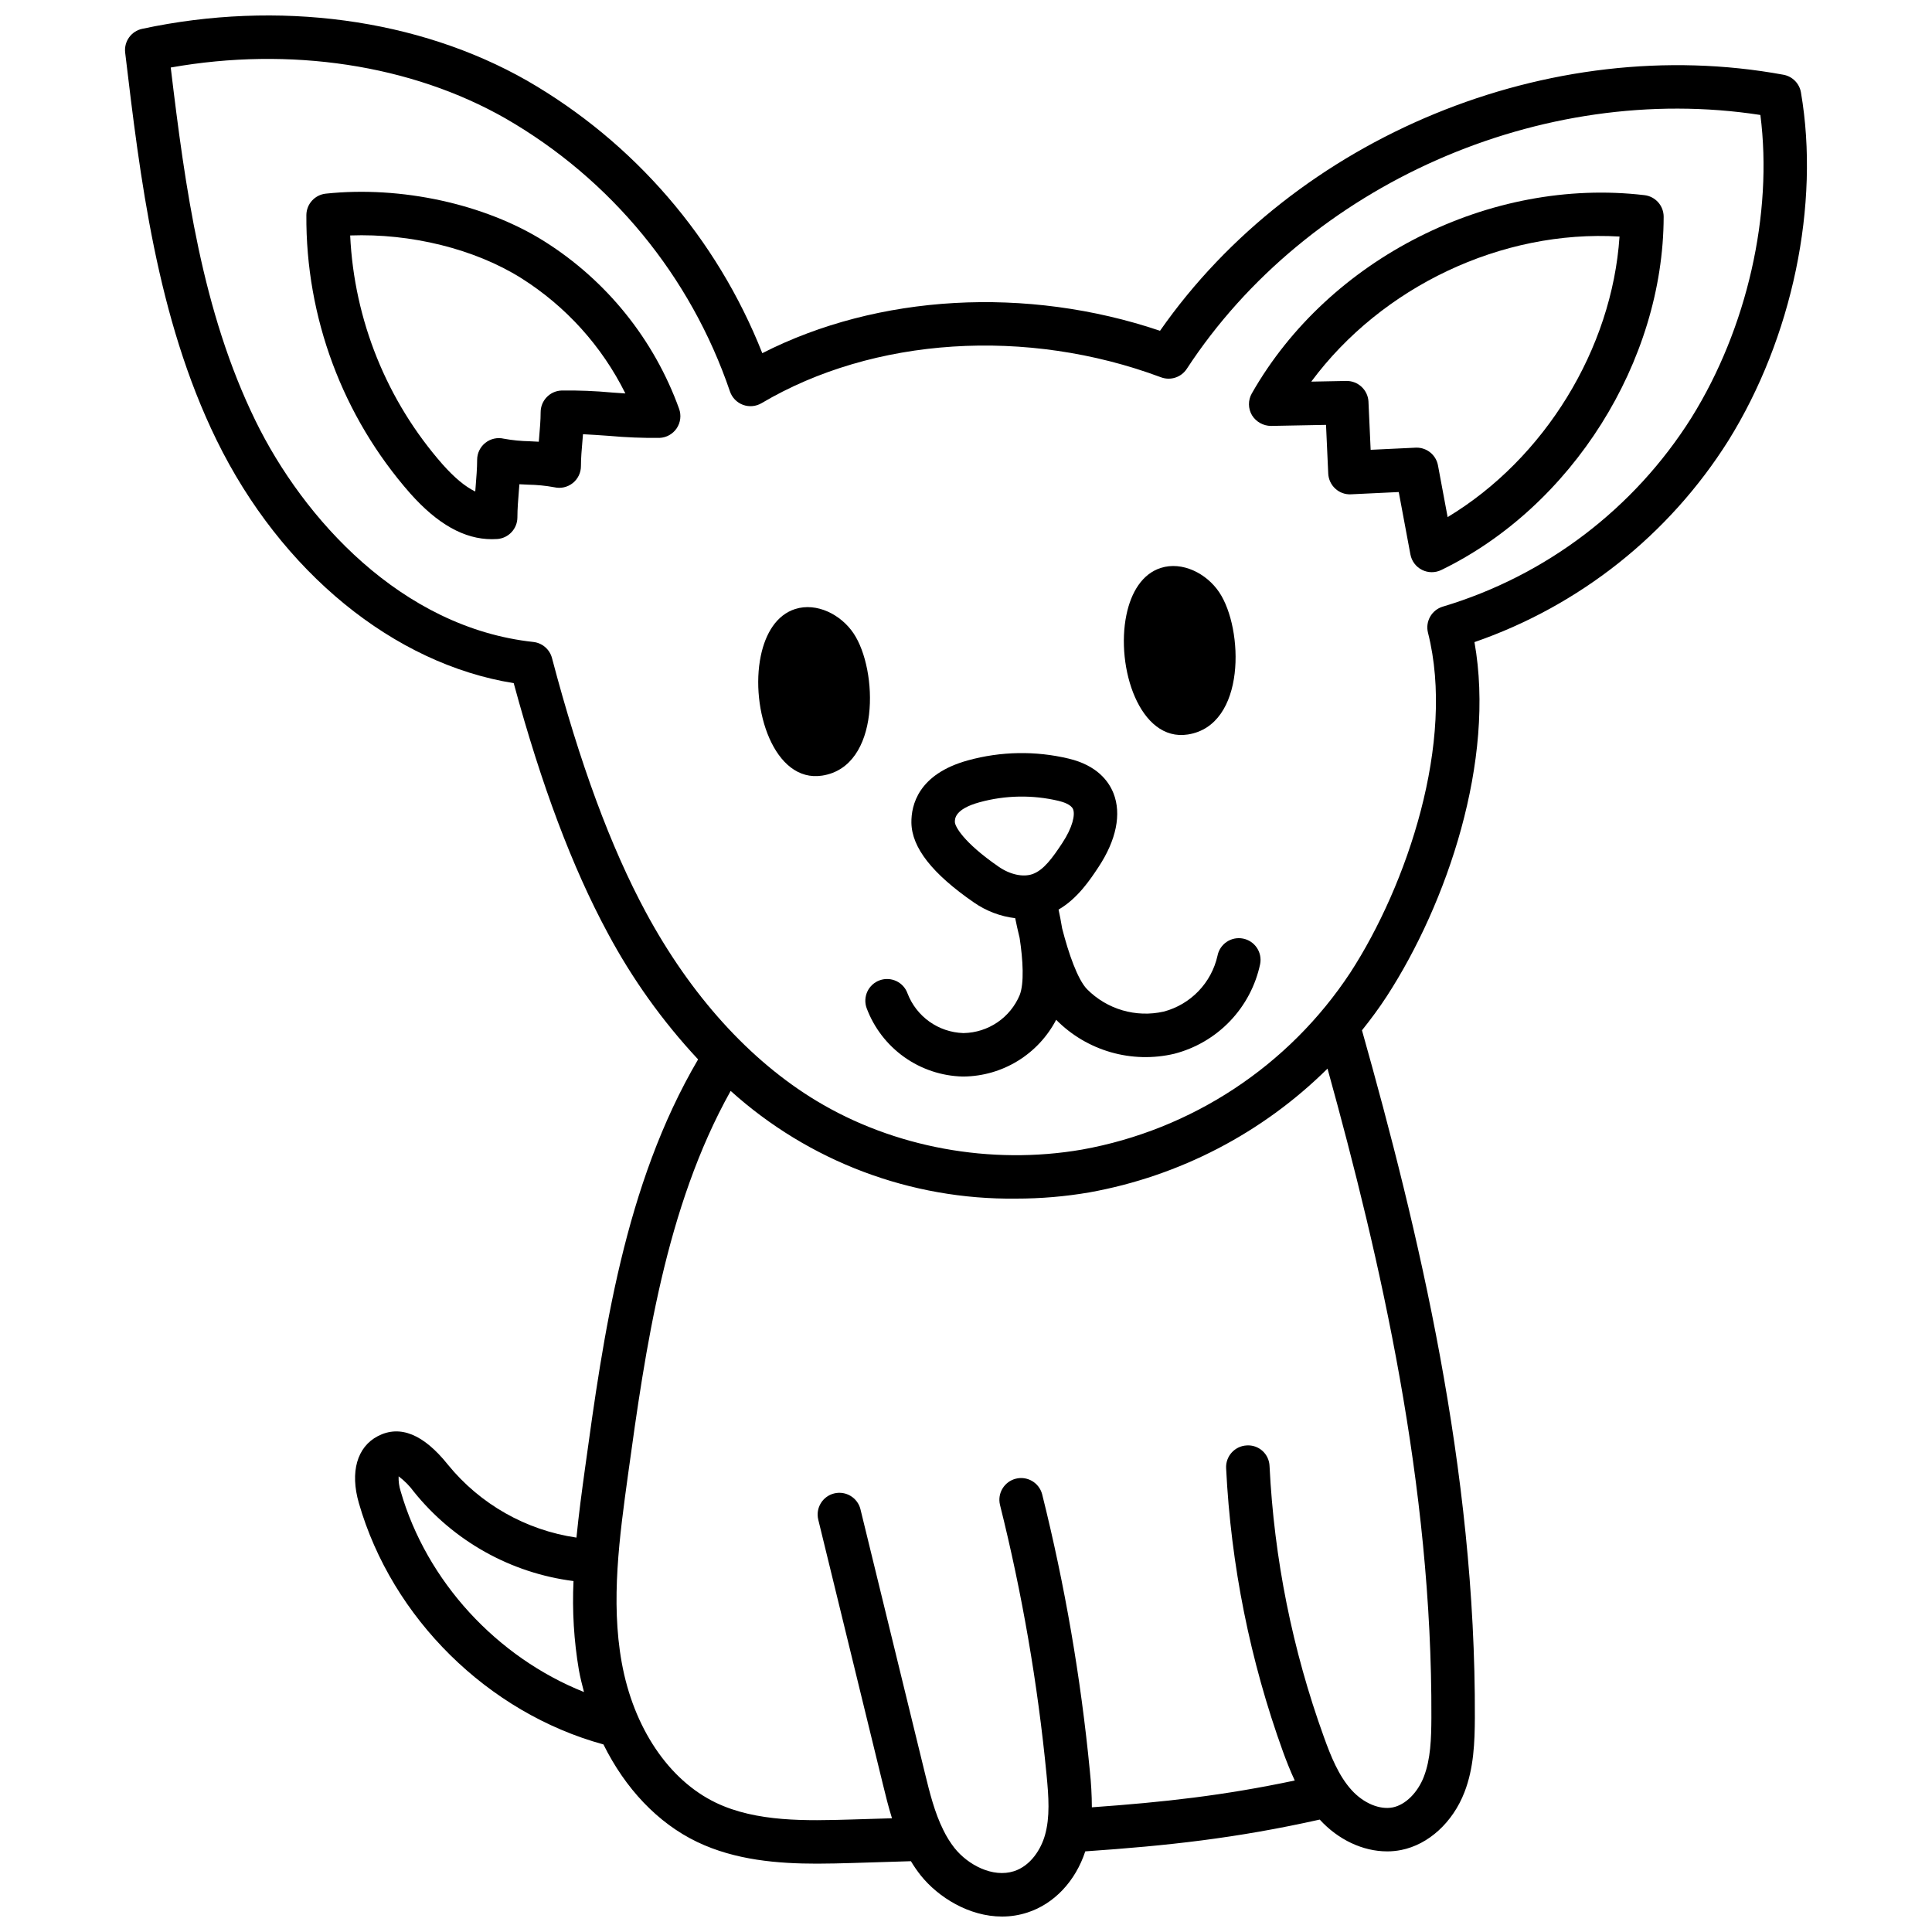
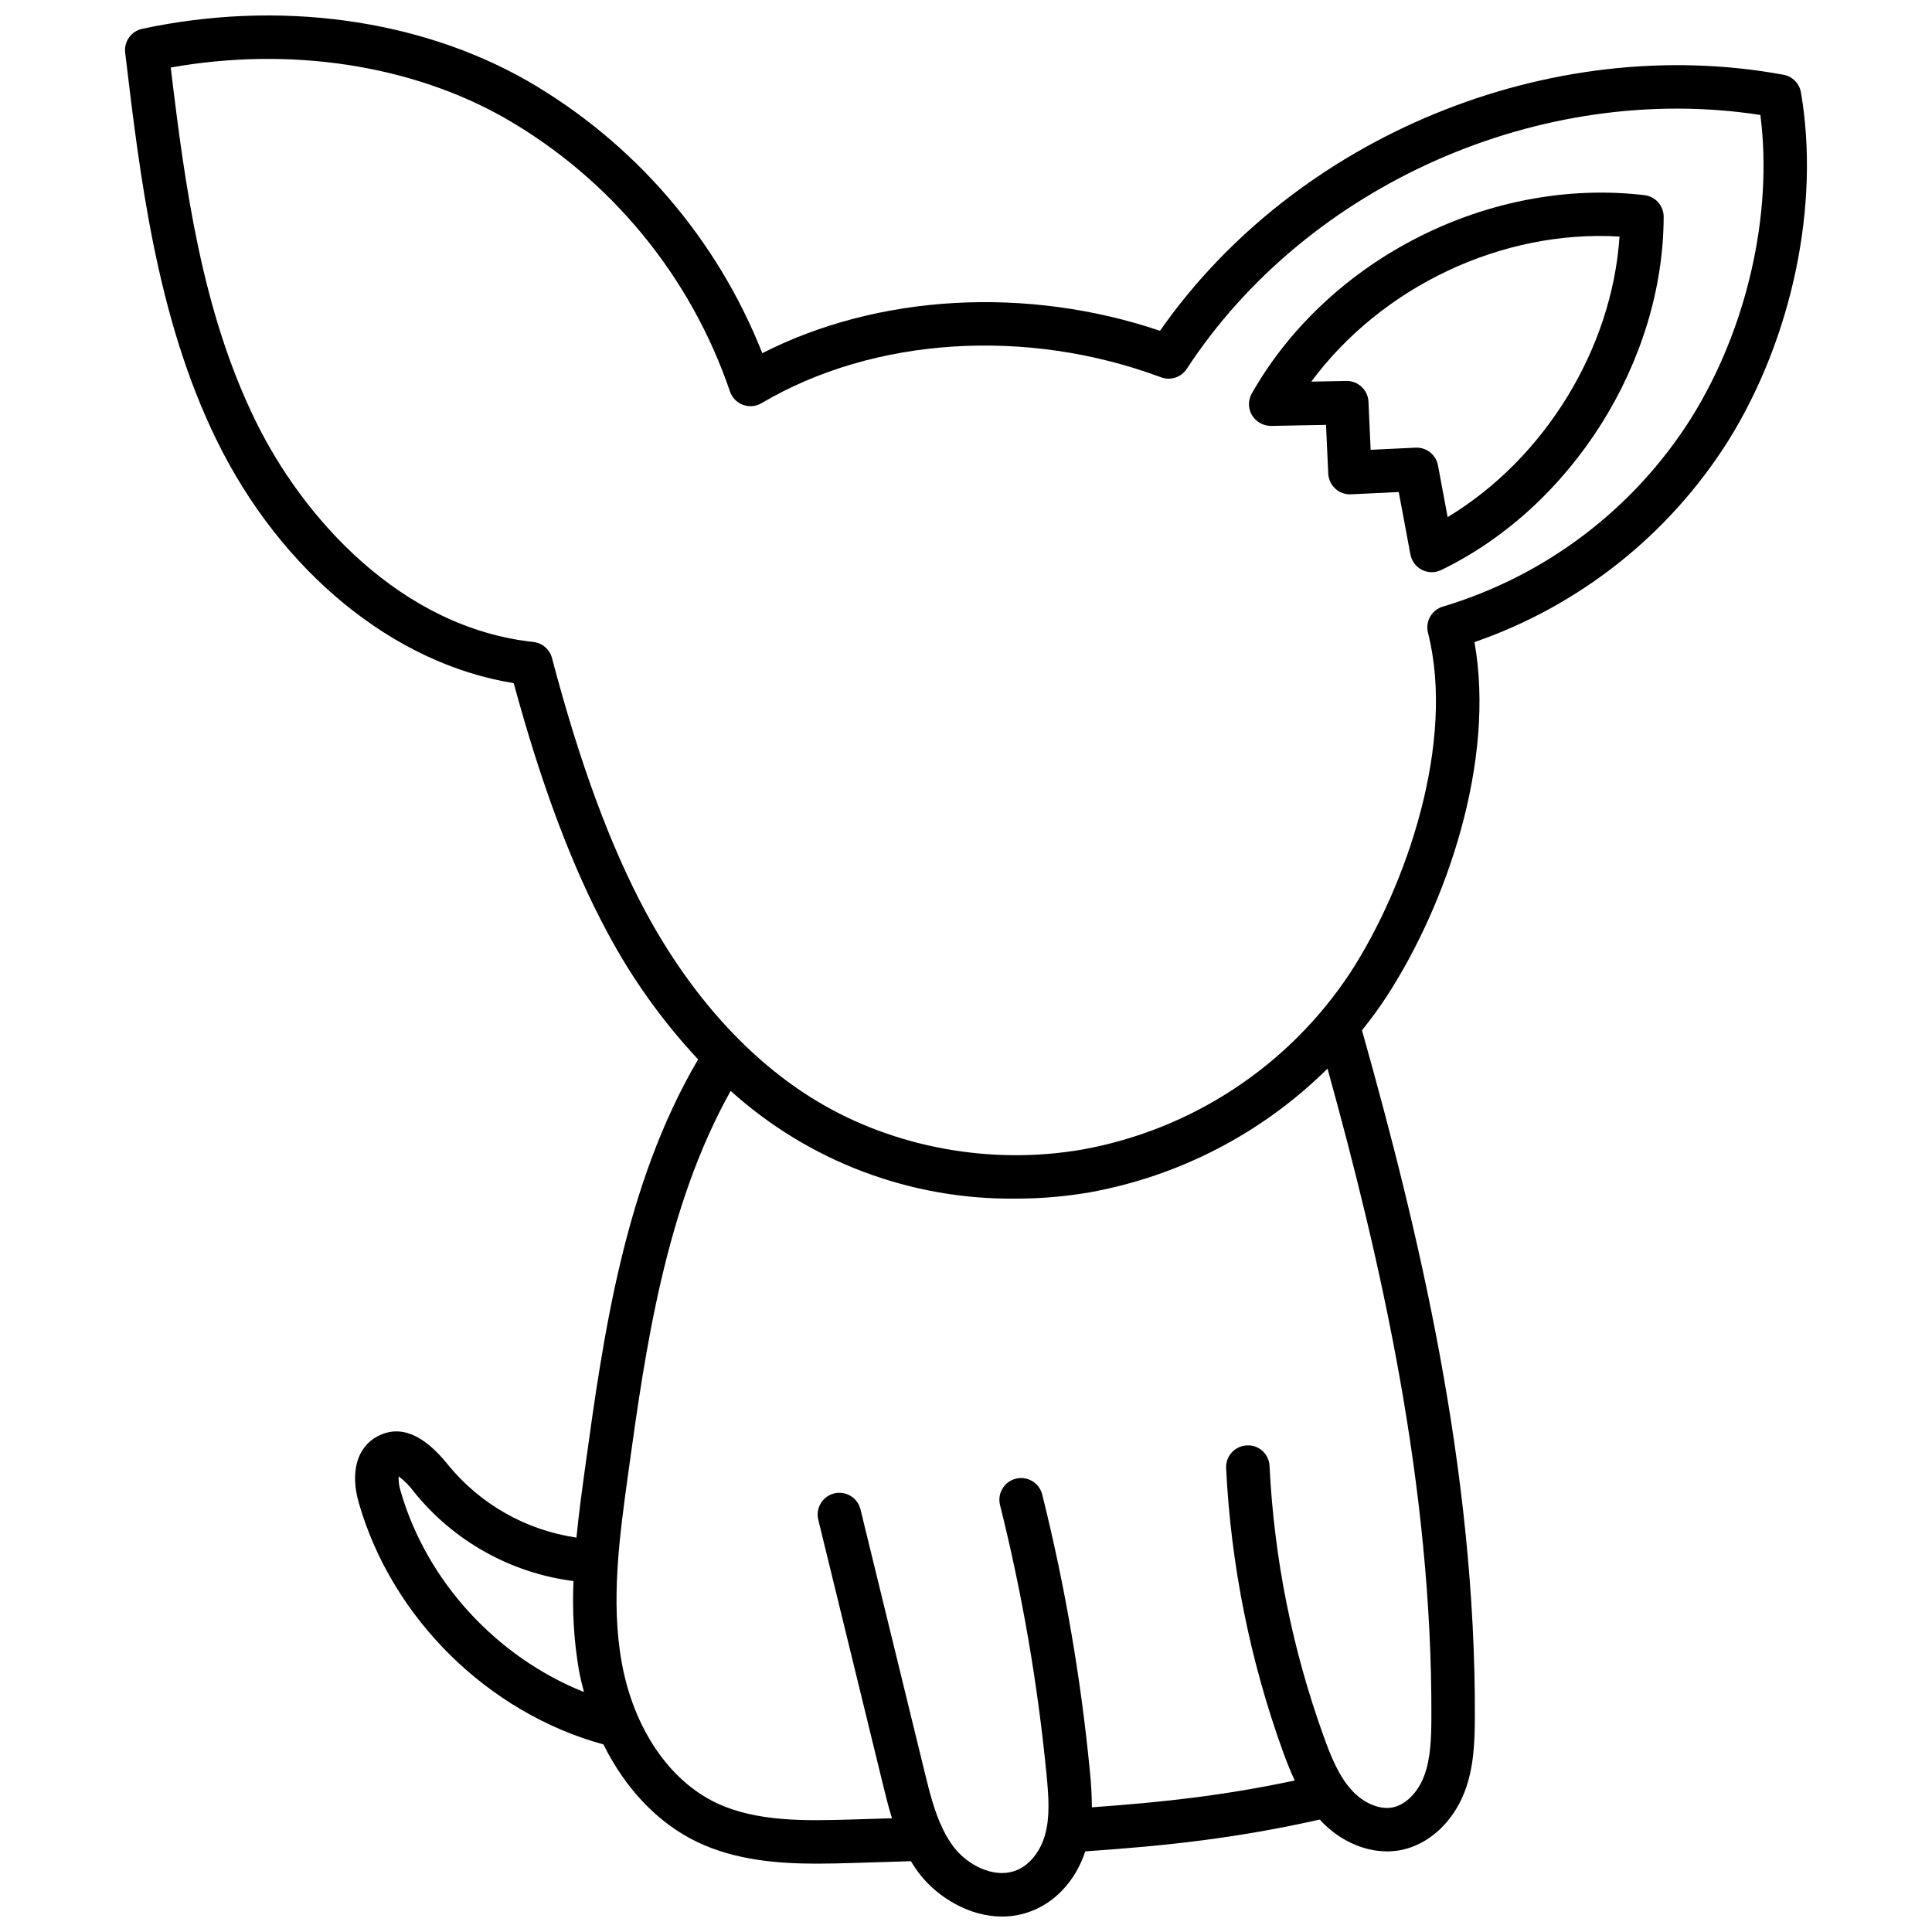
<svg xmlns="http://www.w3.org/2000/svg" width="800px" height="800px" version="1.1" viewBox="144 144 512 512">
  <defs>
    <clipPath id="a">
      <path d="m177 148.09h446v503.81h-446z" />
    </clipPath>
  </defs>
  <g clip-path="url(#a)">
    <path d="m621.27 168.5c-0.406-2.383-2.258-4.254-4.633-4.691-62.055-11.414-129.3 16.402-165.22 67.852-35.383-11.938-74.762-9.68-105.4 5.934v0.004c-12.023-30.426-33.996-55.883-62.34-72.227-28.828-16.434-66.004-21.445-101.99-13.734-2.91 0.621-4.867 3.352-4.516 6.309 3.926 32.934 8.371 70.258 24.195 102.62 17.129 35.047 47.039 59.402 78.773 64.473 7.367 27.145 15.523 48.828 24.895 66.191 6.496 12.168 14.555 23.438 23.969 33.52-19.582 33.359-25.109 73.148-29.961 108.34-0.836 6.062-1.668 12.203-2.277 18.391v-0.004c-13.379-1.953-25.539-8.855-34.078-19.34-6.449-8.07-12.695-10.602-18.566-7.543-5.512 2.879-7.391 9.508-5.023 17.723 8.773 30.516 34.207 55.605 64.824 63.977 5.758 11.637 14.352 20.812 24.816 25.836 10.109 4.848 21.457 5.758 31.773 5.758 3.266 0 6.43-0.09 9.414-0.176 5.156-0.148 10.316-0.305 15.48-0.477v0.004c0.785 1.309 1.656 2.566 2.602 3.766 4.641 5.793 12.793 10.898 21.543 10.898 2.277 0.004 4.543-0.355 6.707-1.059 7.117-2.297 12.762-8.328 15.352-16.215h0.031c21.773-1.5 39.844-3.453 62.102-8.422 4.922 5.383 11.484 8.426 17.84 8.426v0.004c1.258 0 2.516-0.121 3.75-0.367 7.254-1.445 13.676-7.324 16.773-15.34 2.484-6.434 2.715-13.273 2.746-19.73 0.27-65.891-14.957-129.04-29.914-182.16 2.32-2.902 4.539-5.887 6.559-8.996 16-24.648 28.852-62.465 23.25-93.875h-0.004c27.84-9.625 51.57-28.449 67.273-53.367 16.98-27.254 24.355-62.625 19.254-92.305zm-371.11 370.64c-0.395-1.262-0.57-2.578-0.523-3.898 1.547 1.152 2.91 2.531 4.047 4.09 10.508 13.066 25.668 21.547 42.301 23.664-0.371 7.898 0.109 15.812 1.43 23.605 0.355 1.984 0.852 3.898 1.348 5.805-23.09-9.211-41.711-29.316-48.602-53.266zm271.2 75.652c-1.66 4.305-4.91 7.516-8.281 8.191-3.457 0.676-7.715-1.102-10.867-4.566-3.481-3.824-5.547-9.055-7.363-14.086-8.348-23.086-13.203-47.289-14.406-71.809-0.055-1.531-0.727-2.981-1.863-4.012s-2.644-1.559-4.176-1.457c-3.176 0.156-5.625 2.856-5.469 6.031 1.262 25.664 6.344 50.996 15.082 75.16 0.887 2.441 1.91 5.027 3.106 7.609-18.875 3.988-34.574 5.731-53.766 7.102-0.016-3.246-0.195-6.492-0.543-9.723-2.394-24.691-6.617-49.176-12.633-73.242-0.805-3.051-3.914-4.891-6.973-4.121-3.059 0.766-4.934 3.852-4.203 6.922 5.879 23.504 10.004 47.418 12.344 71.535 0.574 5.922 0.938 11.219-0.422 16.02-1.039 3.668-3.738 8.094-8.203 9.539-5.664 1.812-12.195-1.688-15.727-6.094l-0.004 0.004c-1.172-1.5-2.184-3.125-3.012-4.84l-0.016-0.035c-2.262-4.547-3.559-9.742-4.805-14.82l-17.121-70.102h0.004c-0.758-3.09-3.875-4.981-6.965-4.227-3.09 0.754-4.981 3.871-4.227 6.961l17.121 70.102c0.711 2.91 1.457 5.961 2.418 9.027-3.602 0.109-7.203 0.223-10.797 0.328-11.77 0.348-25.094 0.719-35.871-4.449-12.523-6.012-21.859-19.91-24.961-37.184-2.938-16.305-0.582-33.383 1.695-49.898 4.582-33.227 9.887-70.633 27.18-101.56h-0.004c20.723 18.703 47.742 28.898 75.656 28.547 6.504 0.004 12.996-0.547 19.406-1.648 23.871-4.297 45.879-15.734 63.113-32.801 14.082 50.844 27.777 110.34 27.527 171.96-0.027 5.602-0.195 11.016-1.977 15.633zm70.879-360.08c-15.172 24.094-38.57 41.871-65.848 50.039-2.973 0.871-4.719 3.938-3.957 6.941 7.312 28.84-5.551 66.914-20.602 90.086-16.281 24.699-41.98 41.641-71.098 46.875-24.207 4.176-49.859-0.539-70.395-12.938-17.684-10.676-33.305-27.945-45.176-49.941-9.348-17.34-17.492-39.383-24.883-67.391-0.609-2.305-2.578-4-4.949-4.258-35.008-3.793-60.984-32.766-73.617-58.609-14.176-29-18.637-61.699-22.469-93.625 31.621-5.609 63.688-0.777 88.73 13.5h-0.004c27.938 16.098 49.07 41.801 59.465 72.324 0.555 1.648 1.824 2.961 3.453 3.566 1.629 0.605 3.445 0.441 4.941-0.445 29.641-17.531 70.199-20.16 105.84-6.856 2.523 0.949 5.367 0.02 6.84-2.238 32.008-48.941 94.023-76.215 152.01-67.277 3.356 26.152-3.496 56.516-18.281 80.242z" />
  </g>
-   <path d="m288.25 207.95c-15.77-9.902-37.961-14.742-57.902-12.633-2.906 0.305-5.121 2.734-5.156 5.656-0.195 27.129 9.59 53.383 27.5 73.762 7.254 8.168 14.352 12.156 21.656 12.156 0.469 0 0.938-0.016 1.41-0.047v0.004c3.019-0.215 5.359-2.723 5.359-5.75 0-2.238 0.207-4.695 0.402-7.156 0.047-0.539 0.086-1.082 0.129-1.613 0.762 0.043 1.523 0.078 2.281 0.113 2.332 0.035 4.656 0.262 6.953 0.684 1.711 0.402 3.516 0 4.894-1.094 1.379-1.094 2.184-2.758 2.18-4.516 0-2.094 0.195-4.363 0.395-6.644 0.051-0.602 0.098-1.203 0.148-1.801 2.18 0.105 4.566 0.277 6.91 0.438 4.449 0.406 8.914 0.586 13.383 0.535 1.832-0.074 3.516-1.02 4.539-2.539 1.02-1.52 1.258-3.438 0.641-5.16-6.629-18.367-19.203-33.992-35.723-44.395zm17.977 40.078v-0.004c-4.465-0.418-8.953-0.598-13.438-0.531-3.082 0.129-5.512 2.668-5.512 5.754 0 2.094-0.203 4.363-0.395 6.644-0.035 0.391-0.066 0.789-0.098 1.172-0.773-0.051-1.543-0.082-2.305-0.117v-0.008c-2.336-0.031-4.66-0.258-6.957-0.68-1.711-0.402-3.516 0-4.894 1.094s-2.184 2.758-2.18 4.516c0 2.238-0.207 4.695-0.402 7.156-0.035 0.41-0.066 0.82-0.098 1.23-2.656-1.277-5.512-3.656-8.633-7.168v0.004c-14.816-16.867-23.465-38.27-24.516-60.695 16.074-0.586 32.992 3.57 45.324 11.305 11.836 7.457 21.391 18.035 27.609 30.566-1.16-0.078-2.34-0.16-3.508-0.242z" />
  <path d="m579.81 195.72c-40.902-4.836-83.703 16.734-104.07 52.547-1.023 1.797-1.004 4.008 0.055 5.789 1.086 1.75 3 2.816 5.059 2.816l14.555-0.277 0.586 12.902v0.004c0.07 1.527 0.746 2.969 1.875 3.996 1.125 1.043 2.625 1.582 4.152 1.5l12.66-0.602 3.09 16.543h0.004c0.328 1.762 1.461 3.273 3.066 4.082 1.602 0.809 3.492 0.824 5.106 0.039 34.625-16.785 58.863-55.273 58.941-93.602 0.008-2.926-2.172-5.391-5.074-5.738zm-52.172 85.312-2.559-13.703v0.004c-0.508-2.727-2.887-4.703-5.66-4.703-0.09 0-0.184 0-0.277 0.008l-11.906 0.566-0.578-12.746h0.004c-0.156-3.113-2.75-5.547-5.867-5.504l-9.293 0.18c18.641-25.141 50.426-40.32 81.688-38.445-1.973 29.77-19.883 58.875-45.551 74.344z" />
-   <path d="m458.79 338.65c15.504-2.414 14.797-28.039 8.309-37.703-3.344-4.977-9.766-8.258-15.477-6.438-4.906 1.562-7.867 6.438-9.105 12.418-2.887 13.883 3.5 33.707 16.273 31.723z" />
-   <path d="m370.2 311.84c-3.344-4.977-9.766-8.258-15.477-6.441-4.906 1.562-7.867 6.438-9.105 12.418-2.883 13.887 3.504 33.711 16.277 31.727 15.504-2.41 14.801-28.039 8.305-37.703z" />
-   <path d="m473.4 392.73c-1.5-0.293-3.055 0.023-4.32 0.879-1.266 0.852-2.141 2.176-2.43 3.676-0.793 3.539-2.543 6.789-5.059 9.398s-5.695 4.477-9.203 5.402c-7.344 1.66-15.023-0.59-20.316-5.945-2.481-2.559-4.894-9.445-6.594-16.113-0.309-1.891-0.637-3.535-0.949-4.977 5.047-2.934 8.328-7.852 10.605-11.301 4.707-7.125 6.113-14.055 3.953-19.52-1.266-3.199-4.356-7.398-11.879-9.191h0.004c-8.793-2.098-17.973-1.938-26.688 0.465-13.211 3.641-15.062 11.918-14.992 16.539 0.109 6.594 5.523 13.5 16.555 21.117l-0.004-0.004c3.254 2.269 7.019 3.703 10.957 4.172 0.309 1.52 0.688 3.281 1.172 5.231 0.902 5.883 1.234 12.051 0.016 15.145h0.004c-1.23 2.934-3.281 5.445-5.91 7.234-2.629 1.785-5.723 2.773-8.898 2.836h-0.191c-3.211-0.113-6.316-1.168-8.934-3.031-2.617-1.863-4.629-4.457-5.785-7.453-0.512-1.449-1.578-2.633-2.965-3.289s-2.981-0.734-4.422-0.211c-1.445 0.52-2.621 1.598-3.269 2.988-0.645 1.395-0.711 2.984-0.176 4.426 1.949 5.199 5.41 9.695 9.93 12.918 4.523 3.223 9.906 5.023 15.457 5.172h0.348c5.059-0.062 10.004-1.492 14.312-4.141 4.312-2.648 7.824-6.414 10.168-10.895 8.156 8.254 20.023 11.664 31.32 9 5.625-1.457 10.734-4.453 14.754-8.652 4.016-4.199 6.781-9.438 7.984-15.125 0.293-1.5-0.023-3.055-0.879-4.32-0.852-1.266-2.176-2.141-3.676-2.43zm-64.77-19.059c-9.445-6.519-11.562-10.742-11.578-11.816-0.016-0.848-0.055-3.43 6.531-5.246h0.004c6.844-1.879 14.051-2.004 20.957-0.367 1.219 0.297 3.34 0.969 3.836 2.223 0.57 1.441-0.098 4.754-2.856 8.934-2.559 3.883-4.914 7.176-7.867 8.234-2.516 0.898-5.977 0.156-9.023-1.957z" />
</svg>